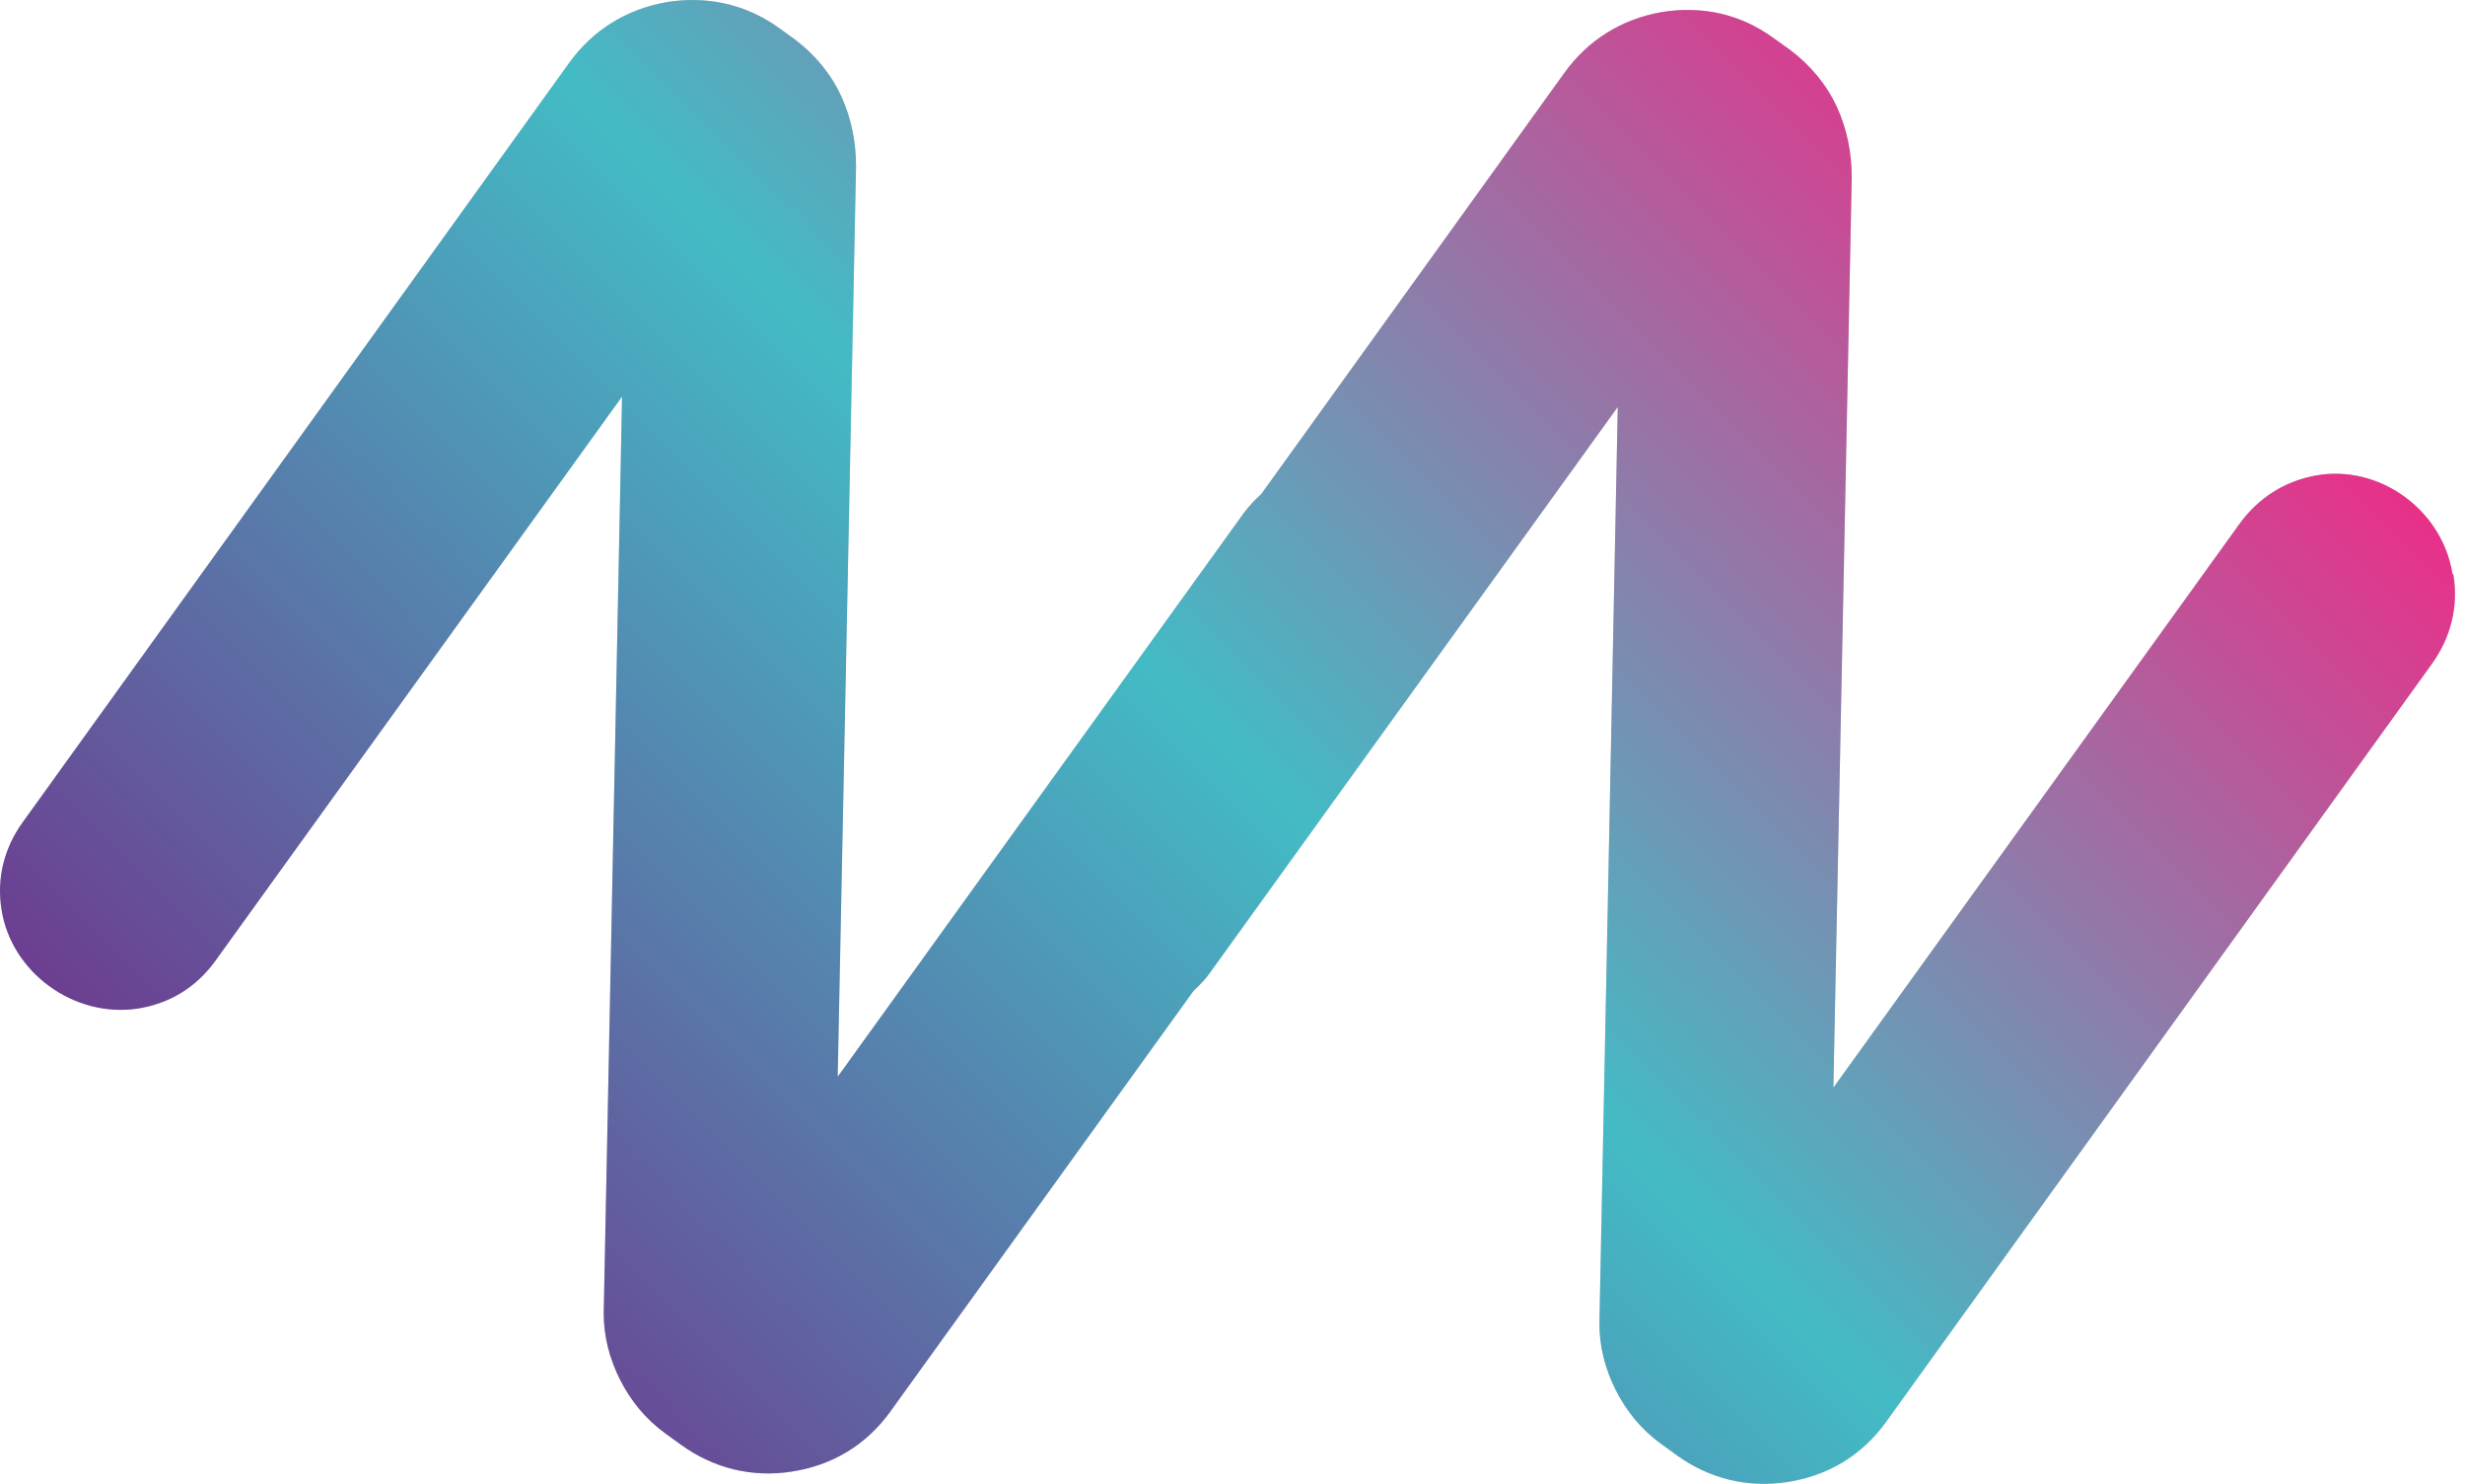
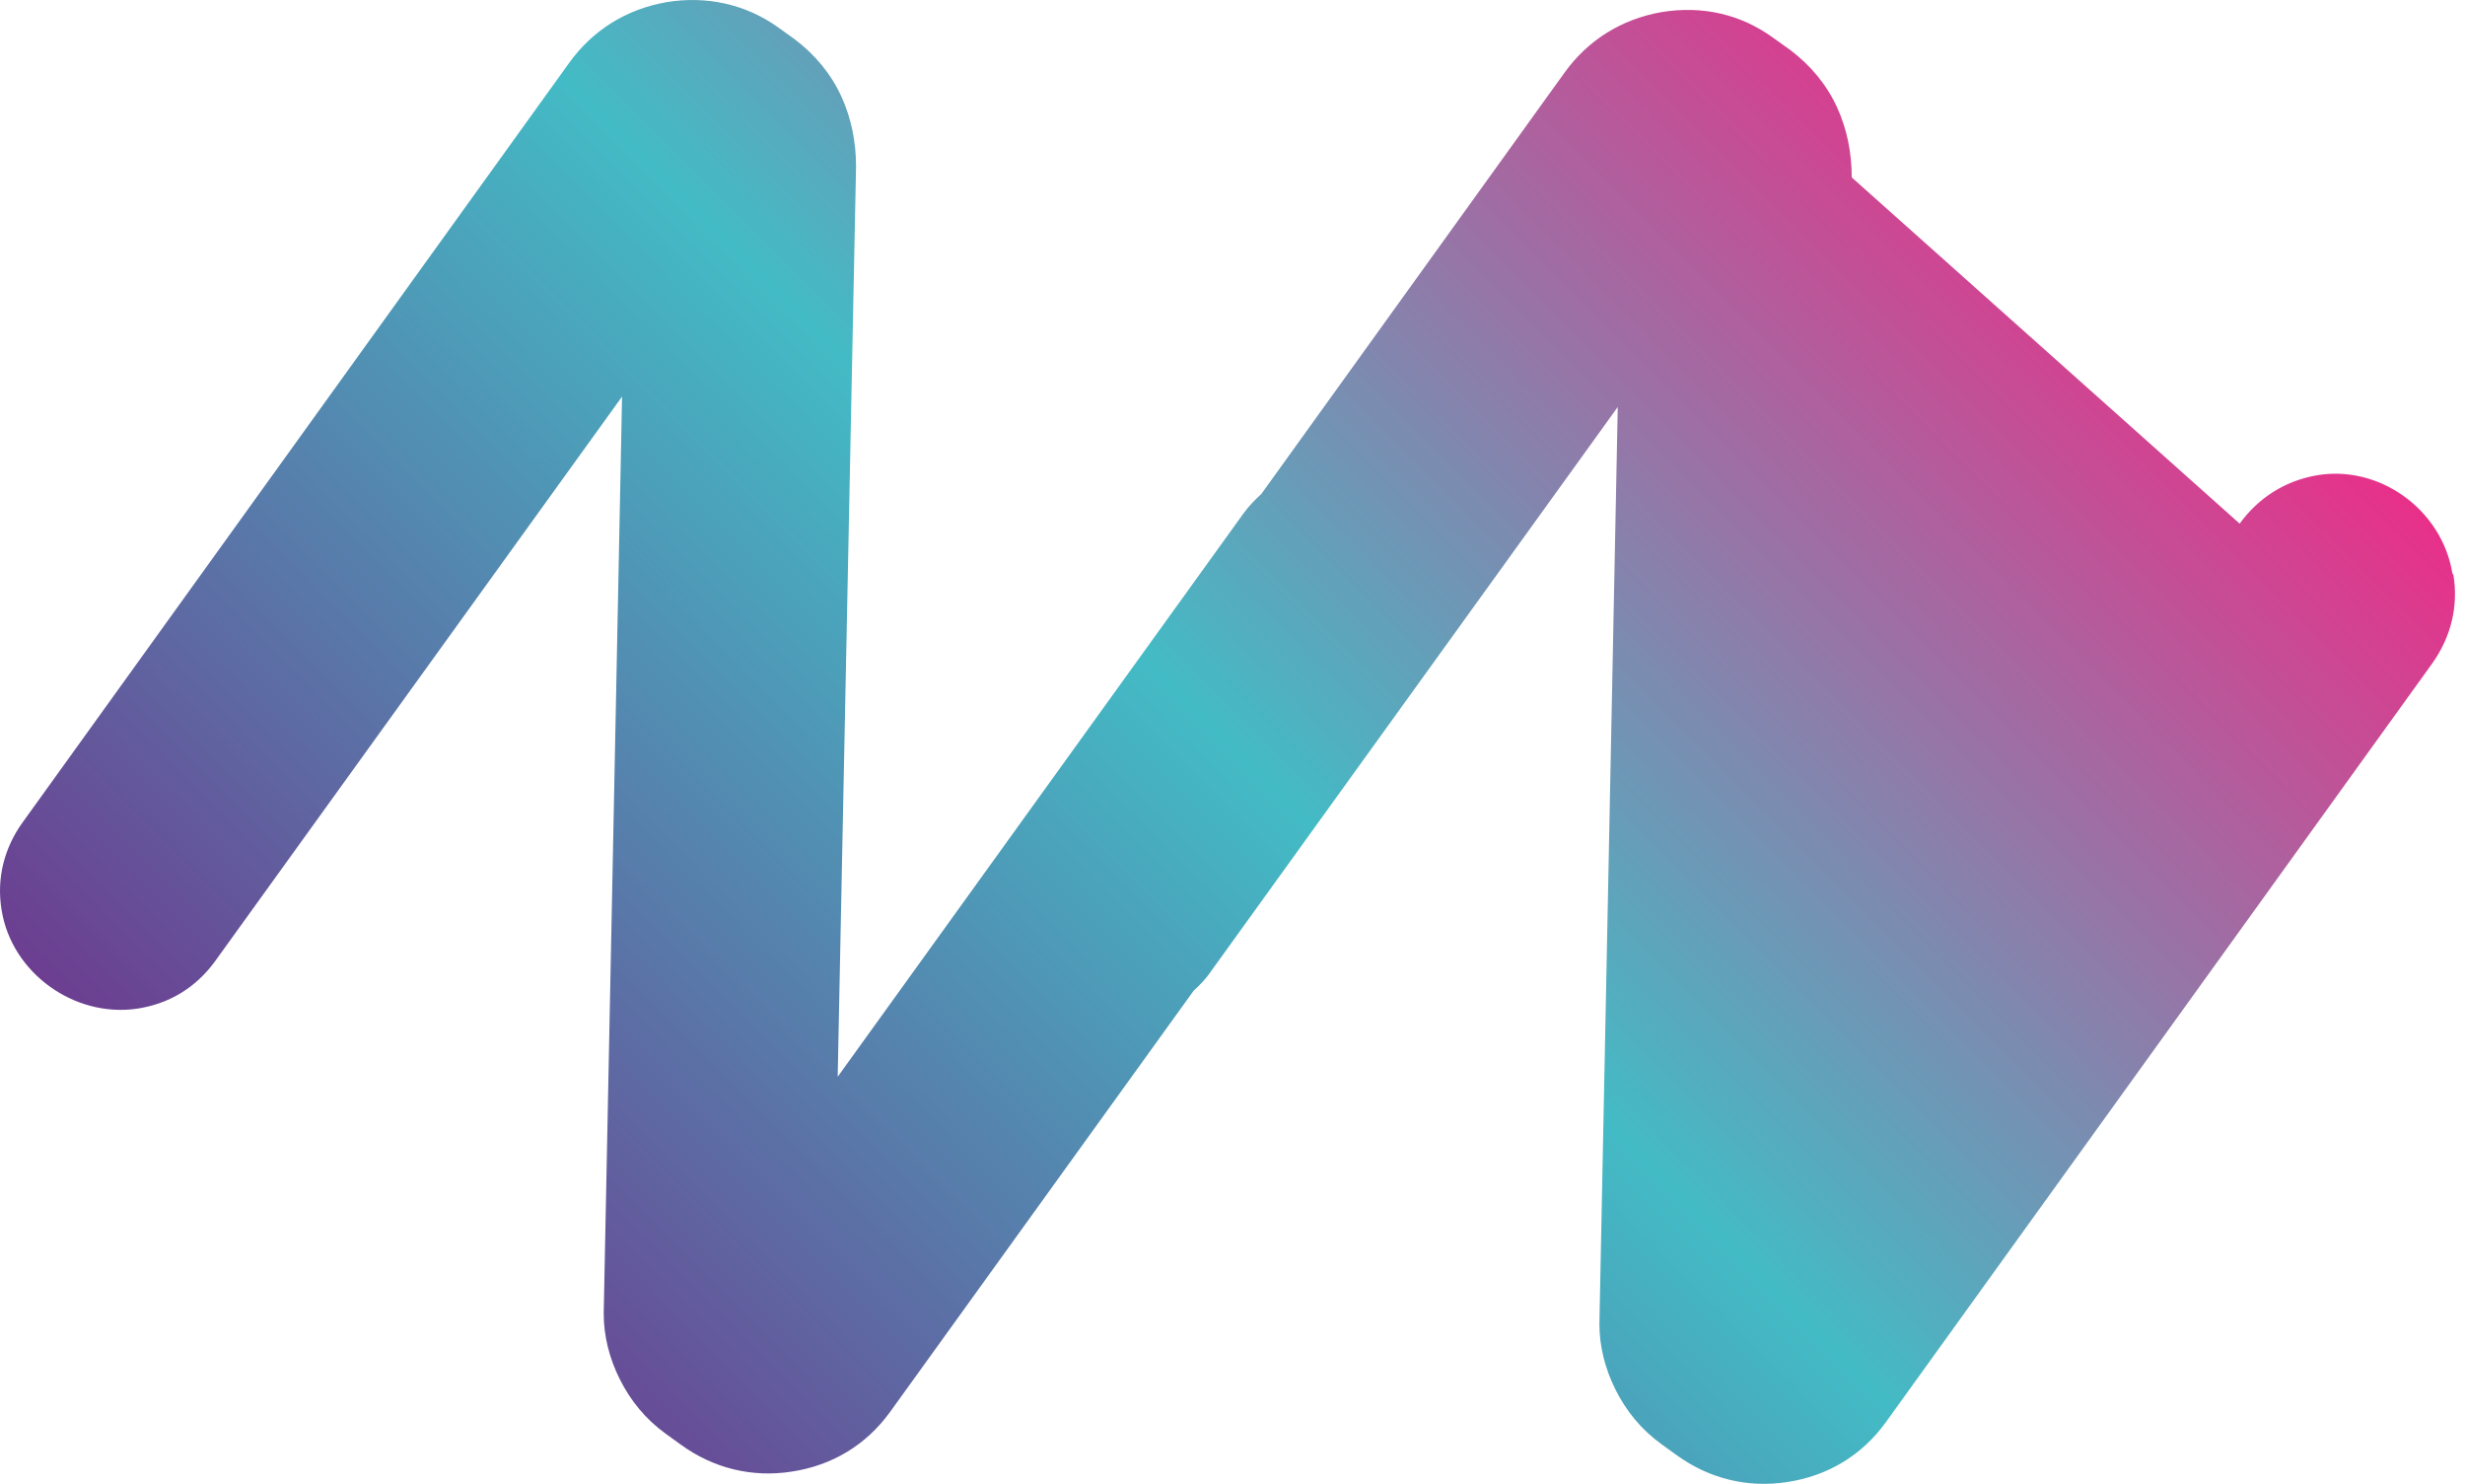
<svg xmlns="http://www.w3.org/2000/svg" fill="none" height="100%" overflow="visible" preserveAspectRatio="none" style="display: block;" viewBox="0 0 103 62" width="100%">
  <g id="Sygnet">
    <g id="Vector">
-       <path d="M102.476 23.971C102.043 21.287 99.407 19.393 96.771 19.866C95.473 20.103 94.371 20.794 93.584 21.879L76.608 45.444L77.375 7.413C77.375 6.387 77.178 5.4 76.765 4.492C76.332 3.545 75.664 2.735 74.798 2.084L74.109 1.591C72.733 0.584 71.12 0.229 69.428 0.505C67.756 0.801 66.359 1.67 65.376 3.032L52.707 20.636C52.451 20.873 52.196 21.129 51.979 21.425L35.003 44.99L35.77 6.959C35.77 5.933 35.573 4.946 35.16 4.038C34.727 3.091 34.059 2.282 33.193 1.63L32.505 1.137C31.147 0.17 29.515 -0.185 27.843 0.091C26.171 0.387 24.774 1.255 23.79 2.617L0.952 34.352C0.165 35.438 -0.15 36.721 0.067 38.023C0.48 40.629 3.076 42.523 5.712 42.148C7.05 41.951 8.171 41.28 8.978 40.175L25.993 16.57L25.226 54.878C25.226 55.825 25.462 56.753 25.895 57.621C26.348 58.529 26.977 59.299 27.823 59.91L28.452 60.364C29.81 61.351 31.423 61.746 33.075 61.489C34.767 61.233 36.183 60.384 37.186 59.003L49.874 41.398C50.13 41.161 50.386 40.905 50.583 40.609L67.598 17.005L66.831 55.312C66.831 56.259 67.067 57.187 67.5 58.055C67.952 58.963 68.582 59.733 69.428 60.345L70.057 60.799C71.415 61.785 73.028 62.18 74.68 61.924C76.372 61.667 77.788 60.818 78.791 59.437L101.63 27.721C102.417 26.616 102.731 25.333 102.515 24.011L102.476 23.971Z" fill="#D9D9D9" />
-       <path d="M102.476 23.971C102.043 21.287 99.407 19.393 96.771 19.866C95.473 20.103 94.371 20.794 93.584 21.879L76.608 45.444L77.375 7.413C77.375 6.387 77.178 5.4 76.765 4.492C76.332 3.545 75.664 2.735 74.798 2.084L74.109 1.591C72.733 0.584 71.12 0.229 69.428 0.505C67.756 0.801 66.359 1.67 65.376 3.032L52.707 20.636C52.451 20.873 52.196 21.129 51.979 21.425L35.003 44.99L35.77 6.959C35.77 5.933 35.573 4.946 35.16 4.038C34.727 3.091 34.059 2.282 33.193 1.63L32.505 1.137C31.147 0.17 29.515 -0.185 27.843 0.091C26.171 0.387 24.774 1.255 23.79 2.617L0.952 34.352C0.165 35.438 -0.15 36.721 0.067 38.023C0.48 40.629 3.076 42.523 5.712 42.148C7.05 41.951 8.171 41.28 8.978 40.175L25.993 16.57L25.226 54.878C25.226 55.825 25.462 56.753 25.895 57.621C26.348 58.529 26.977 59.299 27.823 59.91L28.452 60.364C29.81 61.351 31.423 61.746 33.075 61.489C34.767 61.233 36.183 60.384 37.186 59.003L49.874 41.398C50.13 41.161 50.386 40.905 50.583 40.609L67.598 17.005L66.831 55.312C66.831 56.259 67.067 57.187 67.5 58.055C67.952 58.963 68.582 59.733 69.428 60.345L70.057 60.799C71.415 61.785 73.028 62.18 74.68 61.924C76.372 61.667 77.788 60.818 78.791 59.437L101.63 27.721C102.417 26.616 102.731 25.333 102.515 24.011L102.476 23.971Z" fill="url(#paint0_linear_0_309)" />
+       <path d="M102.476 23.971C102.043 21.287 99.407 19.393 96.771 19.866C95.473 20.103 94.371 20.794 93.584 21.879L77.375 7.413C77.375 6.387 77.178 5.4 76.765 4.492C76.332 3.545 75.664 2.735 74.798 2.084L74.109 1.591C72.733 0.584 71.12 0.229 69.428 0.505C67.756 0.801 66.359 1.67 65.376 3.032L52.707 20.636C52.451 20.873 52.196 21.129 51.979 21.425L35.003 44.99L35.77 6.959C35.77 5.933 35.573 4.946 35.16 4.038C34.727 3.091 34.059 2.282 33.193 1.63L32.505 1.137C31.147 0.17 29.515 -0.185 27.843 0.091C26.171 0.387 24.774 1.255 23.79 2.617L0.952 34.352C0.165 35.438 -0.15 36.721 0.067 38.023C0.48 40.629 3.076 42.523 5.712 42.148C7.05 41.951 8.171 41.28 8.978 40.175L25.993 16.57L25.226 54.878C25.226 55.825 25.462 56.753 25.895 57.621C26.348 58.529 26.977 59.299 27.823 59.91L28.452 60.364C29.81 61.351 31.423 61.746 33.075 61.489C34.767 61.233 36.183 60.384 37.186 59.003L49.874 41.398C50.13 41.161 50.386 40.905 50.583 40.609L67.598 17.005L66.831 55.312C66.831 56.259 67.067 57.187 67.5 58.055C67.952 58.963 68.582 59.733 69.428 60.345L70.057 60.799C71.415 61.785 73.028 62.18 74.68 61.924C76.372 61.667 77.788 60.818 78.791 59.437L101.63 27.721C102.417 26.616 102.731 25.333 102.515 24.011L102.476 23.971Z" fill="url(#paint0_linear_0_309)" />
    </g>
  </g>
  <defs>
    <linearGradient gradientUnits="userSpaceOnUse" id="paint0_linear_0_309" x1="21.548" x2="81.229" y1="60.838" y2="1.352">
      <stop stop-color="#6C3E91" />
      <stop offset="0.5" stop-color="#43BBC5" />
      <stop offset="1" stop-color="#E83089" />
    </linearGradient>
  </defs>
</svg>